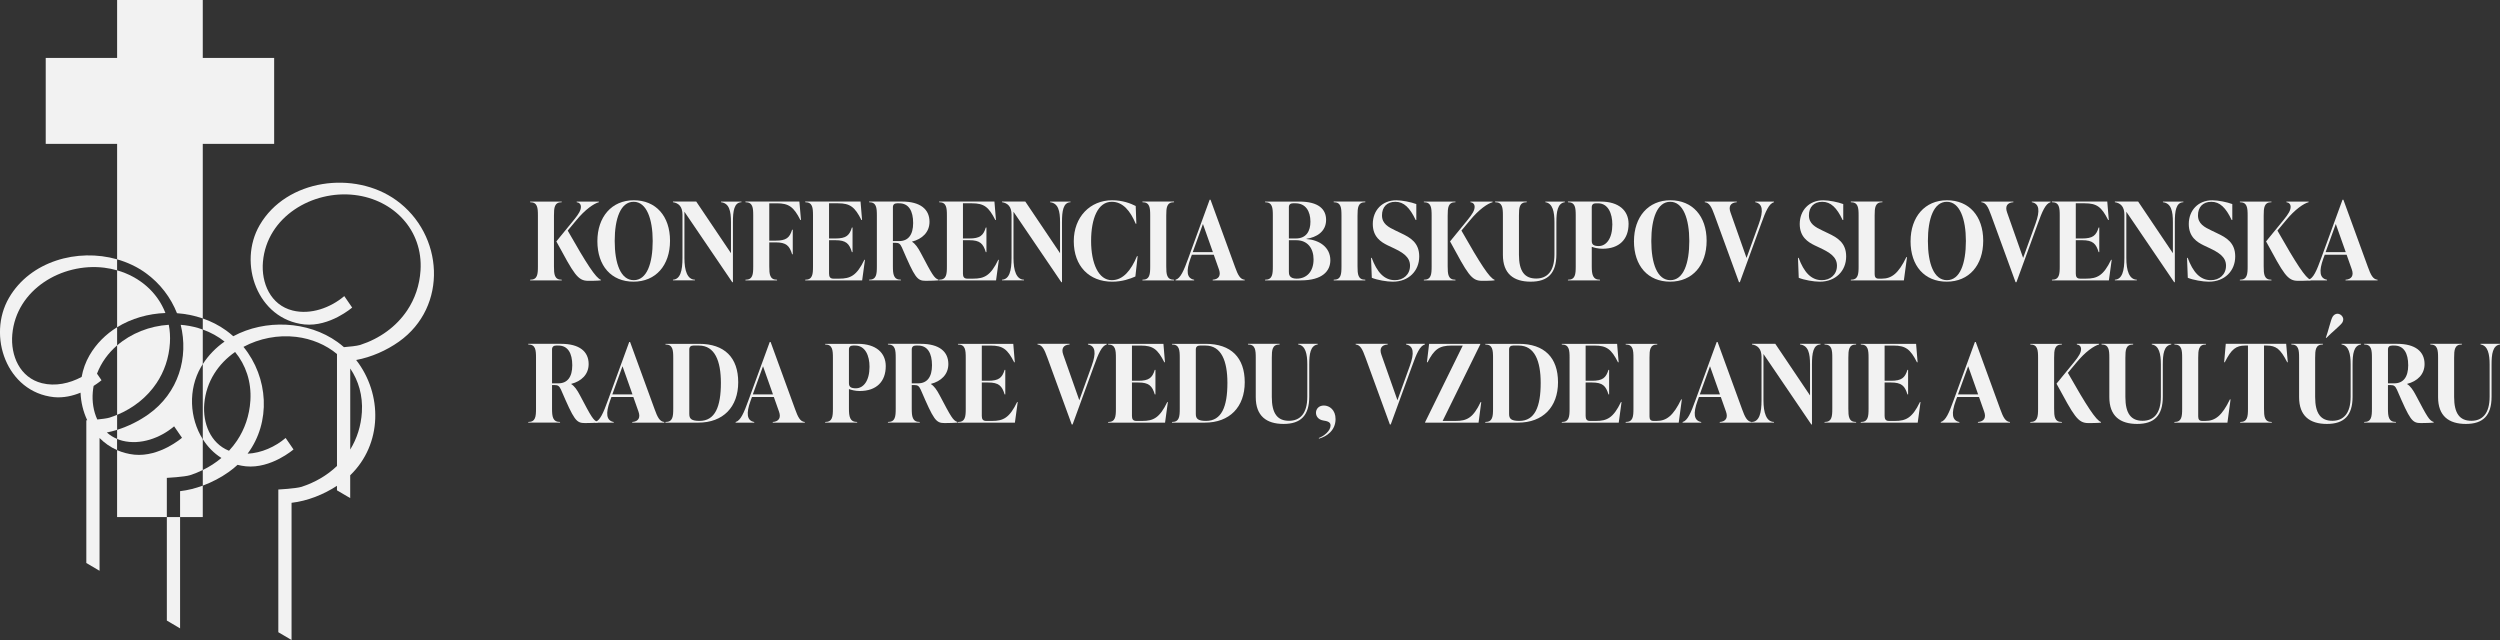
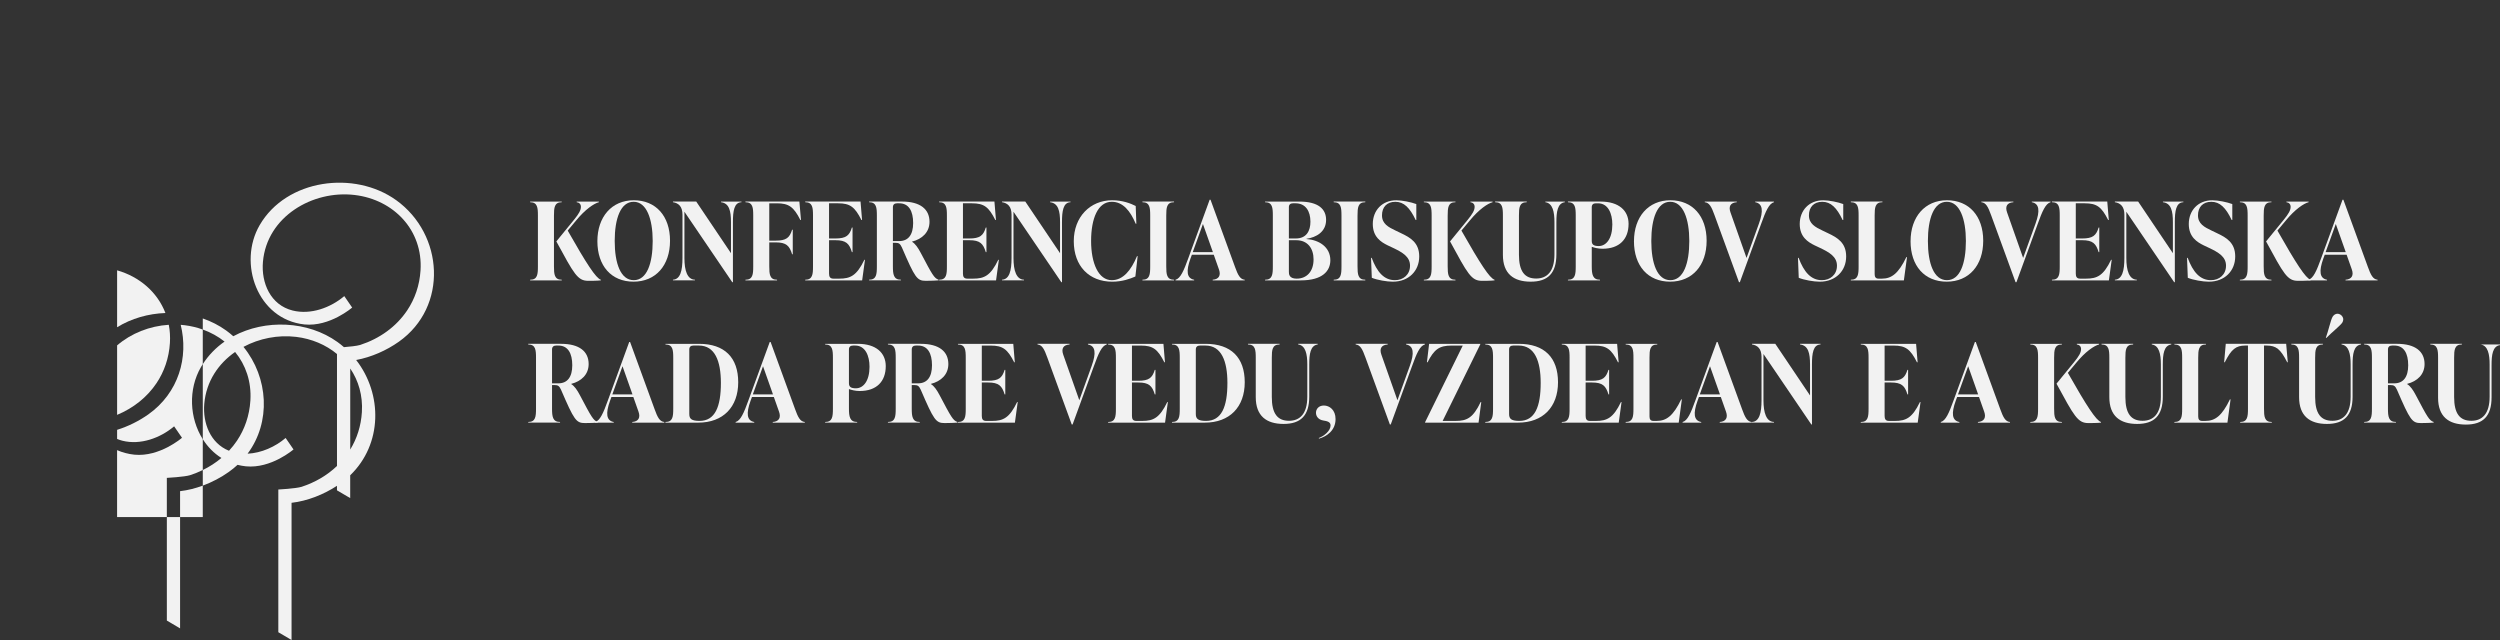
<svg xmlns="http://www.w3.org/2000/svg" id="Layer_2" data-name="Layer 2" viewBox="0 0 1313.31 336.22">
  <rect x="0" y="0" width="1313.31" height="336.22" fill="#333333" stroke="none" />
  <defs>
    <style>
      .cls-1 {
        fill: #f2f2f2;
      }
    </style>
  </defs>
  <g id="Layer_1-2" data-name="Layer 1">
    <g>
      <g>
        <g>
          <path class="cls-1" d="M313.99,221.68v.34c-1.14,.11-4.66,.23-6.65,.23-4.66,0-5.69-1.42-12.62-17.52-.91-1.93-1.54-2.45-3.36-2.45h-1.36v12.34c0,4.21,.34,7.05,4.21,7.05v.34h-16.72v-.34c3.87,0,4.09-2.84,4.09-7.05v-26.61c0-4.21-.23-7.05-4.09-7.05v-.34h17.29c9.61,0,14.45,4.04,14.45,10.63,0,5.46-3.81,9.04-9.16,10.41v.11c1.65,.97,3.13,3.07,4.61,5.91,5.97,11.32,7,13.25,9.33,13.99Zm-24-20.3h3.3c4.72,0,7.34-3.24,7.34-9.5s-2.27-10.35-7.28-10.35h-1.19c-1.36,0-2.16,.68-2.16,2.05v17.8Z" />
          <path class="cls-1" d="M343.79,214.74c1.65,4.61,2.79,6.71,5.17,6.94v.34h-16.83v-.34c3.36-.23,4.38-2.39,3.3-5.4l-2.73-7.73h-11.49l-.74,1.99c-2.39,6.65-1.99,10.41,1.93,11.15v.34h-9.78v-.34c2.56-.68,4.32-4.66,6.77-11.49l11.15-30.54h.46l12.8,35.09Zm-22.12-7.56h10.58l-5.23-14.79-5.35,14.79Z" />
          <path class="cls-1" d="M349.58,222.02v-.34c3.87,0,4.09-2.84,4.09-7.05v-26.61c0-4.21-.23-7.05-4.09-7.05v-.34h17.69c13.36,0,20.53,7.22,20.53,20.19s-7.9,21.21-20.98,21.21h-17.23Zm29.12-20.87c0-11.54-3.18-19.62-11.54-19.62h-2.9c-1.36,0-2.16,.68-2.16,2.05v33.89c0,2.5,1.08,3.64,5.4,3.64,8.13,0,11.2-7.39,11.2-19.96Z" />
          <path class="cls-1" d="M417.6,214.74c1.65,4.61,2.79,6.71,5.18,6.94v.34h-16.83v-.34c3.36-.23,4.38-2.39,3.3-5.4l-2.73-7.73h-11.49l-.74,1.99c-2.39,6.65-1.99,10.41,1.93,11.15v.34h-9.78v-.34c2.56-.68,4.32-4.66,6.77-11.49l11.15-30.54h.46l12.79,35.09Zm-22.12-7.56h10.58l-5.23-14.79-5.35,14.79Z" />
          <path class="cls-1" d="M450.64,180.62c9.61,0,14.67,4.78,14.67,11.71,0,8.08-4.83,13.08-13.71,13.08-2.33,0-4.38-.57-5.63-1.02v10.24c0,4.21,.46,7.05,4.32,7.05v.34h-16.83v-.34c3.87,0,4.09-2.84,4.09-7.05v-26.61c0-4.21-.23-7.05-4.09-7.05v-.34h17.17Zm6.14,12.06c0-5.8-2.22-11.15-7.51-11.15h-1.14c-1.36,0-2.16,.68-2.16,2.05v17.74c0,1.88,1.02,2.67,3.64,2.67,3.98,0,7.17-3.92,7.17-11.32Z" />
          <path class="cls-1" d="M502.96,221.68v.34c-1.14,.11-4.66,.23-6.65,.23-4.66,0-5.69-1.42-12.62-17.52-.91-1.93-1.54-2.45-3.36-2.45h-1.37v12.34c0,4.21,.34,7.05,4.21,7.05v.34h-16.72v-.34c3.87,0,4.09-2.84,4.09-7.05v-26.61c0-4.21-.23-7.05-4.09-7.05v-.34h17.29c9.61,0,14.45,4.04,14.45,10.63,0,5.46-3.81,9.04-9.16,10.41v.11c1.65,.97,3.13,3.07,4.61,5.91,5.97,11.32,7,13.25,9.33,13.99Zm-24-20.3h3.3c4.72,0,7.34-3.24,7.34-9.5s-2.27-10.35-7.28-10.35h-1.19c-1.36,0-2.16,.68-2.16,2.05v17.8Z" />
          <path class="cls-1" d="M534.63,211.22l-1.48,10.81h-29.91v-.34c3.87,0,4.09-2.84,4.09-7.05v-26.61c0-4.21-.23-7.05-4.09-7.05v-.34h29.06l.8,9.67h-.34c-3.47-6.88-5.97-8.76-12.28-8.76h-4.72v18.48h3.36c5.57,0,7.34-1.54,8.64-5.74h.34v12.91h-.34c-1.37-4.49-3.07-6.26-8.64-6.26h-3.36v17.52c0,1.65,.51,2.67,2.28,2.67h3.13c5.8,0,9.1-1.54,13.14-9.9h.34Z" />
          <path class="cls-1" d="M571.54,180.62h9.84v.34c-2.62,.74-4.32,4.66-6.77,11.49l-11.15,30.54h-.45l-12.8-35.09c-1.65-4.61-2.79-6.71-5.18-6.94v-.34h16.83v.34c-3.36,.23-4.44,2.22-3.3,5.4l8.42,23.89,6.54-18.14c2.39-6.65,1.99-10.41-1.99-11.15v-.34Z" />
          <path class="cls-1" d="M613.51,211.22l-1.48,10.81h-29.91v-.34c3.87,0,4.09-2.84,4.09-7.05v-26.61c0-4.21-.23-7.05-4.09-7.05v-.34h29.06l.8,9.67h-.34c-3.47-6.88-5.97-8.76-12.28-8.76h-4.72v18.48h3.36c5.57,0,7.34-1.54,8.64-5.74h.34v12.91h-.34c-1.37-4.49-3.07-6.26-8.64-6.26h-3.36v17.52c0,1.65,.51,2.67,2.28,2.67h3.13c5.8,0,9.1-1.54,13.14-9.9h.34Z" />
          <path class="cls-1" d="M615.67,222.02v-.34c3.87,0,4.09-2.84,4.09-7.05v-26.61c0-4.21-.23-7.05-4.09-7.05v-.34h17.69c13.36,0,20.53,7.22,20.53,20.19s-7.9,21.21-20.98,21.21h-17.23Zm29.12-20.87c0-11.54-3.18-19.62-11.54-19.62h-2.9c-1.36,0-2.16,.68-2.16,2.05v33.89c0,2.5,1.08,3.64,5.4,3.64,8.13,0,11.2-7.39,11.2-19.96Z" />
          <path class="cls-1" d="M659.68,208.6v-20.59c0-4.21-.23-7.05-4.09-7.05v-.34h16.61v.34c-3.87,0-4.09,2.84-4.09,7.05v20.53c0,8.76,3.01,12.51,9.04,12.51,5.63,0,9.61-3.58,9.61-12.68v-16.95c0-5.35-.91-9.95-4.78-10.46v-.34h10.24v.34c-3.87,.51-4.44,5.12-4.44,10.46v16.95c0,9.95-4.49,14.33-13.48,14.33s-14.62-4.15-14.62-14.1Z" />
          <path class="cls-1" d="M692.78,230.1c2.73-1.02,6.2-3.75,6.2-6.6,0-1.99-1.99-2.28-3.92-2.62-2.62-.46-3.75-2.33-3.75-4.04,0-1.99,1.48-3.81,4.15-3.81,2.96,0,6.14,2.33,6.14,7.11,0,6.14-4.83,9.21-8.7,10.29l-.11-.34Z" />
          <path class="cls-1" d="M738.67,180.62h9.84v.34c-2.62,.74-4.32,4.66-6.77,11.49l-11.15,30.54h-.45l-12.8-35.09c-1.65-4.61-2.79-6.71-5.18-6.94v-.34h16.83v.34c-3.36,.23-4.44,2.22-3.3,5.4l8.42,23.89,6.54-18.14c2.39-6.65,1.99-10.41-1.99-11.15v-.34Z" />
          <path class="cls-1" d="M778.14,211.22l-1.42,10.81h-28.09v-.23l19.79-40.26h-5.8c-6.54,0-9.16,1.88-12.68,8.76h-.34l1.14-9.67h26.9v.23l-19.79,40.26h6.88c5.8,0,9.1-1.54,13.08-9.9h.34Z" />
          <path class="cls-1" d="M780.24,222.02v-.34c3.87,0,4.09-2.84,4.09-7.05v-26.61c0-4.21-.23-7.05-4.09-7.05v-.34h17.69c13.36,0,20.53,7.22,20.53,20.19s-7.9,21.21-20.98,21.21h-17.23Zm29.12-20.87c0-11.54-3.18-19.62-11.54-19.62h-2.9c-1.36,0-2.16,.68-2.16,2.05v33.89c0,2.5,1.08,3.64,5.4,3.64,8.13,0,11.2-7.39,11.2-19.96Z" />
          <path class="cls-1" d="M851.84,211.22l-1.48,10.81h-29.91v-.34c3.87,0,4.09-2.84,4.09-7.05v-26.61c0-4.21-.23-7.05-4.09-7.05v-.34h29.06l.8,9.67h-.34c-3.47-6.88-5.97-8.76-12.28-8.76h-4.72v18.48h3.36c5.57,0,7.34-1.54,8.64-5.74h.34v12.91h-.34c-1.37-4.49-3.07-6.26-8.64-6.26h-3.36v17.52c0,1.65,.51,2.67,2.28,2.67h3.13c5.8,0,9.1-1.54,13.14-9.9h.34Z" />
          <path class="cls-1" d="M854,222.02v-.34c3.87,0,4.09-2.84,4.09-7.05v-26.61c0-4.21-.23-7.05-4.09-7.05v-.34h16.61v.34c-3.87,0-4.09,2.84-4.09,7.05v30.71c0,1.48,.51,2.39,2.05,2.39h1.76c5.12,0,8.7-2.73,12.85-11.32h.34l-1.65,12.23h-27.87Z" />
          <path class="cls-1" d="M915.07,214.74c1.65,4.61,2.79,6.71,5.18,6.94v.34h-16.83v-.34c3.36-.23,4.38-2.39,3.3-5.4l-2.73-7.73h-11.49l-.74,1.99c-2.39,6.65-1.99,10.41,1.93,11.15v.34h-9.78v-.34c2.56-.68,4.32-4.66,6.77-11.49l11.15-30.54h.46l12.79,35.09Zm-22.12-7.56h10.58l-5.23-14.79-5.35,14.79Z" />
          <path class="cls-1" d="M945.61,180.62h10.75v.34c-3.87,.11-4.49,4.66-4.49,10.46v31.56h-.34l-25.14-37.02v24.28c0,6.71,1.54,11.32,5.52,11.43v.34h-11.54v-.34c3.87-.23,5-4.72,5-11.43v-22.75c0-4.32-2.1-6.08-5-6.54v-.34h12.23l18.25,27.13v-16.32c0-5.8-.91-9.95-5.23-10.46v-.34Z" />
-           <path class="cls-1" d="M958.46,222.02v-.34c3.87,0,4.09-2.84,4.09-7.05v-26.61c0-4.21-.23-7.05-4.09-7.05v-.34h16.61v.34c-3.87,0-4.09,2.84-4.09,7.05v26.61c0,4.21,.23,7.05,4.09,7.05v.34h-16.61Z" />
          <path class="cls-1" d="M1008.9,211.22l-1.48,10.81h-29.91v-.34c3.87,0,4.09-2.84,4.09-7.05v-26.61c0-4.21-.23-7.05-4.09-7.05v-.34h29.06l.8,9.67h-.34c-3.47-6.88-5.97-8.76-12.28-8.76h-4.72v18.48h3.36c5.57,0,7.34-1.54,8.64-5.74h.34v12.91h-.34c-1.37-4.49-3.07-6.26-8.64-6.26h-3.36v17.52c0,1.65,.51,2.67,2.28,2.67h3.13c5.8,0,9.1-1.54,13.14-9.9h.34Z" />
          <path class="cls-1" d="M1050.7,214.74c1.65,4.61,2.79,6.71,5.18,6.94v.34h-16.83v-.34c3.36-.23,4.38-2.39,3.3-5.4l-2.73-7.73h-11.49l-.74,1.99c-2.39,6.65-1.99,10.41,1.93,11.15v.34h-9.78v-.34c2.56-.68,4.32-4.66,6.77-11.49l11.15-30.54h.46l12.79,35.09Zm-22.12-7.56h10.58l-5.23-14.79-5.35,14.79Z" />
          <path class="cls-1" d="M1079.08,214.63c0,4.21,.23,7.05,4.09,7.05v.34h-16.61v-.34c3.87,0,4.09-2.84,4.09-7.05v-26.61c0-4.21-.23-7.05-4.09-7.05v-.34h16.61v.34c-3.87,0-4.09,2.84-4.09,7.05v26.61Zm7.22-18.77c9.9,17.46,14.84,25.02,17.4,25.82v.34c-1.99,.23-5.35,.23-6.65,.23-5.57,0-7.45-3.64-16.72-20.7l9.38-11.49c2.39-2.96,3.53-4.83,3.53-6.71,0-1.42-.97-2.27-2.22-2.39v-.34h11.66v.34c-2.5,.63-7.17,3.7-12.11,9.78l-4.27,5.12Z" />
          <path class="cls-1" d="M1108.08,208.6v-20.59c0-4.21-.23-7.05-4.09-7.05v-.34h16.61v.34c-3.87,0-4.09,2.84-4.09,7.05v20.53c0,8.76,3.01,12.51,9.04,12.51,5.63,0,9.61-3.58,9.61-12.68v-16.95c0-5.35-.91-9.95-4.78-10.46v-.34h10.24v.34c-3.87,.51-4.44,5.12-4.44,10.46v16.95c0,9.95-4.49,14.33-13.48,14.33s-14.62-4.15-14.62-14.1Z" />
          <path class="cls-1" d="M1142.25,222.02v-.34c3.87,0,4.09-2.84,4.09-7.05v-26.61c0-4.21-.23-7.05-4.09-7.05v-.34h16.61v.34c-3.87,0-4.09,2.84-4.09,7.05v30.71c0,1.48,.51,2.39,2.05,2.39h1.76c5.12,0,8.7-2.73,12.85-11.32h.34l-1.65,12.23h-27.87Z" />
          <path class="cls-1" d="M1201.85,190.29h-.34c-3.47-6.88-5.8-8.76-10.81-8.76h-1.36v33.1c0,4.21,.23,7.05,4.09,7.05v.34h-16.61v-.34c3.87,0,4.09-2.84,4.09-7.05v-33.1h-1.37c-4.95,0-7.34,1.88-10.8,8.76h-.34l.85-9.67h31.73l.85,9.67Z" />
          <path class="cls-1" d="M1207.77,208.6v-20.59c0-4.21-.23-7.05-4.09-7.05v-.34h16.61v.34c-3.87,0-4.09,2.84-4.09,7.05v20.53c0,8.76,3.01,12.51,9.04,12.51,5.63,0,9.61-3.58,9.61-12.68v-16.95c0-5.35-.91-9.95-4.78-10.46v-.34h10.24v.34c-3.87,.51-4.44,5.12-4.44,10.46v16.95c0,9.95-4.49,14.33-13.48,14.33s-14.62-4.15-14.62-14.1Zm14.05-31.16c1.31-3.53,2.62-9.61,3.58-11.09,.63-.97,1.54-1.54,2.5-1.54,1.65,0,3.07,1.48,3.07,2.96,0,.57-.17,1.19-.51,1.71-.97,1.48-5.74,5.35-8.42,8.08l-.23-.11Z" />
          <path class="cls-1" d="M1278.45,221.68v.34c-1.14,.11-4.66,.23-6.65,.23-4.66,0-5.69-1.42-12.62-17.52-.91-1.93-1.54-2.45-3.36-2.45h-1.37v12.34c0,4.21,.34,7.05,4.21,7.05v.34h-16.72v-.34c3.87,0,4.09-2.84,4.09-7.05v-26.61c0-4.21-.23-7.05-4.09-7.05v-.34h17.29c9.61,0,14.45,4.04,14.45,10.63,0,5.46-3.81,9.04-9.16,10.41v.11c1.65,.97,3.13,3.07,4.61,5.91,5.97,11.32,7,13.25,9.33,13.99Zm-24-20.3h3.3c4.72,0,7.34-3.24,7.34-9.5s-2.27-10.35-7.28-10.35h-1.19c-1.36,0-2.16,.68-2.16,2.05v17.8Z" />
-           <path class="cls-1" d="M1280.78,208.6v-20.59c0-4.21-.23-7.05-4.09-7.05v-.34h16.61v.34c-3.87,0-4.09,2.84-4.09,7.05v20.53c0,8.76,3.01,12.51,9.04,12.51,5.63,0,9.61-3.58,9.61-12.68v-16.95c0-5.35-.91-9.95-4.78-10.46v-.34h10.24v.34c-3.87,.51-4.44,5.12-4.44,10.46v16.95c0,9.95-4.49,14.33-13.48,14.33s-14.62-4.15-14.62-14.1Z" />
+           <path class="cls-1" d="M1280.78,208.6v-20.59c0-4.21-.23-7.05-4.09-7.05v-.34h16.61v.34c-3.87,0-4.09,2.84-4.09,7.05v20.53c0,8.76,3.01,12.51,9.04,12.51,5.63,0,9.61-3.58,9.61-12.68v-16.95c0-5.35-.91-9.95-4.78-10.46h10.24v.34c-3.87,.51-4.44,5.12-4.44,10.46v16.95c0,9.95-4.49,14.33-13.48,14.33s-14.62-4.15-14.62-14.1Z" />
        </g>
        <g>
          <path class="cls-1" d="M291.01,139.9c0,4.21,.23,7.05,4.09,7.05v.34h-16.61v-.34c3.87,0,4.09-2.84,4.09-7.05v-26.62c0-4.21-.23-7.05-4.09-7.05v-.34h16.61v.34c-3.87,0-4.09,2.84-4.09,7.05v26.62Zm7.22-18.77c9.9,17.46,14.84,25.02,17.4,25.82v.34c-1.99,.23-5.35,.23-6.65,.23-5.57,0-7.45-3.64-16.72-20.7l9.38-11.49c2.39-2.96,3.53-4.83,3.53-6.71,0-1.42-.97-2.27-2.22-2.39v-.34h11.66v.34c-2.5,.63-7.17,3.7-12.11,9.78l-4.26,5.12Z" />
          <path class="cls-1" d="M313.82,126.7c0-12.74,7.51-21.5,19.11-21.5s19.05,8.3,19.05,21.27-7.51,21.5-19.17,21.5-18.99-8.3-18.99-21.27Zm29.06-.11c0-11.49-3.19-20.59-10.01-20.59s-9.95,8.76-9.95,20.59,3.13,20.59,10.01,20.59,9.95-8.76,9.95-20.59Z" />
          <path class="cls-1" d="M378.76,105.89h10.75v.34c-3.87,.11-4.49,4.66-4.49,10.46v31.56h-.34l-25.14-37.02v24.28c0,6.71,1.54,11.32,5.52,11.43v.34h-11.54v-.34c3.87-.23,5-4.72,5-11.43v-22.75c0-4.32-2.1-6.09-5-6.54v-.34h12.23l18.25,27.13v-16.32c0-5.8-.91-9.95-5.23-10.46v-.34Z" />
          <path class="cls-1" d="M419.93,105.89l.85,9.67h-.34c-3.47-6.88-6.08-8.76-12.34-8.76h-3.98v19.62h3.36c5.57,0,7.34-1.54,8.64-5.74h.34v12.91h-.34c-1.37-4.49-3.07-6.26-8.64-6.26h-3.36v12.57c0,4.21,.23,7.05,4.09,7.05v.34h-16.61v-.34c3.87,0,4.09-2.84,4.09-7.05v-26.62c0-4.21-.23-7.05-4.09-7.05v-.34h28.32Z" />
          <path class="cls-1" d="M454.39,136.48l-1.48,10.81h-29.91v-.34c3.87,0,4.09-2.84,4.09-7.05v-26.62c0-4.21-.23-7.05-4.09-7.05v-.34h29.06l.8,9.67h-.34c-3.47-6.88-5.97-8.76-12.28-8.76h-4.72v18.48h3.36c5.57,0,7.34-1.54,8.64-5.74h.34v12.91h-.34c-1.37-4.49-3.07-6.26-8.64-6.26h-3.36v17.52c0,1.65,.51,2.67,2.28,2.67h3.13c5.8,0,9.1-1.54,13.14-9.9h.34Z" />
          <path class="cls-1" d="M493.06,146.95v.34c-1.14,.11-4.66,.23-6.65,.23-4.66,0-5.69-1.42-12.62-17.52-.91-1.93-1.54-2.45-3.36-2.45h-1.37v12.34c0,4.21,.34,7.05,4.21,7.05v.34h-16.72v-.34c3.87,0,4.09-2.84,4.09-7.05v-26.62c0-4.21-.23-7.05-4.09-7.05v-.34h17.29c9.61,0,14.45,4.04,14.45,10.63,0,5.46-3.81,9.04-9.16,10.41v.11c1.65,.97,3.13,3.07,4.61,5.91,5.97,11.32,7,13.25,9.33,13.99Zm-24-20.3h3.3c4.72,0,7.34-3.24,7.34-9.5s-2.27-10.35-7.28-10.35h-1.19c-1.36,0-2.16,.68-2.16,2.05v17.8Z" />
          <path class="cls-1" d="M524.73,136.48l-1.48,10.81h-29.91v-.34c3.87,0,4.09-2.84,4.09-7.05v-26.62c0-4.21-.23-7.05-4.09-7.05v-.34h29.06l.8,9.67h-.34c-3.47-6.88-5.97-8.76-12.28-8.76h-4.72v18.48h3.36c5.57,0,7.34-1.54,8.64-5.74h.34v12.91h-.34c-1.37-4.49-3.07-6.26-8.64-6.26h-3.36v17.52c0,1.65,.51,2.67,2.28,2.67h3.13c5.8,0,9.1-1.54,13.14-9.9h.34Z" />
          <path class="cls-1" d="M551.63,105.89h10.75v.34c-3.87,.11-4.49,4.66-4.49,10.46v31.56h-.34l-25.14-37.02v24.28c0,6.71,1.54,11.32,5.52,11.43v.34h-11.54v-.34c3.87-.23,5-4.72,5-11.43v-22.75c0-4.32-2.1-6.09-5-6.54v-.34h12.23l18.25,27.13v-16.32c0-5.8-.91-9.95-5.23-10.46v-.34Z" />
          <path class="cls-1" d="M564.08,126.7c0-12.74,8.59-21.5,20.19-21.5,5.4,0,9.67,1.65,12.34,3.01l.34,9.33h-.34c-2.79-6.65-6.65-11.54-12.57-11.54-7.28,0-10.86,8.76-10.86,20.59s3.92,20.59,10.86,20.59c5.92,0,10.12-5.12,13.25-12.62h.34l-1.19,10.69c-2.67,1.19-6.88,2.73-12.17,2.73-12.11,0-20.19-8.19-20.19-21.27Z" />
          <path class="cls-1" d="M600.14,147.29v-.34c3.87,0,4.09-2.84,4.09-7.05v-26.62c0-4.21-.23-7.05-4.09-7.05v-.34h16.61v.34c-3.87,0-4.09,2.84-4.09,7.05v26.62c0,4.21,.23,7.05,4.09,7.05v.34h-16.61Z" />
          <path class="cls-1" d="M648.7,140.01c1.65,4.61,2.79,6.71,5.18,6.94v.34h-16.83v-.34c3.36-.23,4.38-2.39,3.3-5.4l-2.73-7.73h-11.49l-.74,1.99c-2.39,6.65-1.99,10.41,1.93,11.15v.34h-9.78v-.34c2.56-.68,4.32-4.66,6.77-11.49l11.15-30.54h.46l12.79,35.09Zm-22.12-7.56h10.58l-5.23-14.79-5.35,14.79Z" />
          <path class="cls-1" d="M686.29,125.56c6.65,.46,12.57,4.21,12.57,11.15,0,5.57-4.04,10.58-15.53,10.58h-18.77v-.34c3.87,0,4.09-2.84,4.09-7.05v-26.62c0-4.21-.23-7.05-4.09-7.05v-.34h17.97c10.18,0,14.1,4.04,14.1,9.61,0,6.26-5.12,9.21-10.35,9.95v.11Zm-7.05-18.77c-1.36,0-2.16,.68-2.16,2.05v16.43h3.7c5.52,0,7.62-3.98,7.62-8.81,0-5.52-2.5-9.67-7.85-9.67h-1.31Zm10.81,29.52c0-5.86-3.13-10.12-9.1-10.12h-3.87v16.55c0,1.19,.06,3.64,4.09,3.64,5.29,0,8.87-3.75,8.87-10.07Z" />
          <path class="cls-1" d="M700.62,147.29v-.34c3.87,0,4.09-2.84,4.09-7.05v-26.62c0-4.21-.23-7.05-4.09-7.05v-.34h16.61v.34c-3.87,0-4.09,2.84-4.09,7.05v26.62c0,4.21,.23,7.05,4.09,7.05v.34h-16.61Z" />
          <path class="cls-1" d="M720.64,145.92l-.4-10.46h.34c2.79,7.45,6.48,11.72,12.23,11.72,4.32,0,7.91-2.84,7.91-7.62s-4.15-7.05-8.76-9.27l-3.01-1.42c-3.47-1.71-7.79-4.38-7.79-11.2,0-7.17,4.95-12.46,12.34-12.46,3.13,0,7.79,.97,10.52,1.99v8.36h-.34c-3.07-6.48-6.2-9.55-10.69-9.55s-7,2.84-7,7.11c0,4.49,3.41,6.2,7.05,7.96l2.96,1.42c4.95,2.33,9.55,5,9.55,12.23,0,7.62-5.57,13.25-13.88,13.25-3.24,0-8.3-.91-11.03-2.05Z" />
          <path class="cls-1" d="M760.5,139.9c0,4.21,.23,7.05,4.09,7.05v.34h-16.61v-.34c3.87,0,4.09-2.84,4.09-7.05v-26.62c0-4.21-.23-7.05-4.09-7.05v-.34h16.61v.34c-3.87,0-4.09,2.84-4.09,7.05v26.62Zm7.22-18.77c9.9,17.46,14.84,25.02,17.4,25.82v.34c-1.99,.23-5.35,.23-6.65,.23-5.57,0-7.45-3.64-16.72-20.7l9.38-11.49c2.39-2.96,3.53-4.83,3.53-6.71,0-1.42-.97-2.27-2.22-2.39v-.34h11.66v.34c-2.5,.63-7.17,3.7-12.11,9.78l-4.27,5.12Z" />
          <path class="cls-1" d="M789.51,133.87v-20.59c0-4.21-.23-7.05-4.09-7.05v-.34h16.61v.34c-3.87,0-4.09,2.84-4.09,7.05v20.53c0,8.76,3.01,12.51,9.04,12.51,5.63,0,9.61-3.58,9.61-12.68v-16.95c0-5.35-.91-9.95-4.78-10.46v-.34h10.24v.34c-3.87,.51-4.44,5.12-4.44,10.46v16.95c0,9.95-4.49,14.33-13.48,14.33s-14.62-4.15-14.62-14.1Z" />
          <path class="cls-1" d="M840.86,105.89c9.61,0,14.67,4.78,14.67,11.71,0,8.08-4.83,13.08-13.71,13.08-2.33,0-4.38-.57-5.63-1.02v10.24c0,4.21,.46,7.05,4.32,7.05v.34h-16.83v-.34c3.87,0,4.09-2.84,4.09-7.05v-26.62c0-4.21-.23-7.05-4.09-7.05v-.34h17.17Zm6.14,12.06c0-5.8-2.22-11.15-7.51-11.15h-1.14c-1.36,0-2.16,.68-2.16,2.05v17.74c0,1.88,1.02,2.67,3.64,2.67,3.98,0,7.17-3.92,7.17-11.32Z" />
          <path class="cls-1" d="M858.37,126.7c0-12.74,7.51-21.5,19.11-21.5s19.05,8.3,19.05,21.27-7.51,21.5-19.17,21.5-19-8.3-19-21.27Zm29.06-.11c0-11.49-3.18-20.59-10.01-20.59s-9.95,8.76-9.95,20.59,3.13,20.59,10.01,20.59,9.95-8.76,9.95-20.59Z" />
          <path class="cls-1" d="M922.06,105.89h9.84v.34c-2.62,.74-4.32,4.66-6.77,11.49l-11.15,30.54h-.45l-12.8-35.09c-1.65-4.61-2.79-6.71-5.18-6.94v-.34h16.83v.34c-3.36,.23-4.44,2.22-3.3,5.4l8.42,23.88,6.54-18.14c2.39-6.65,1.99-10.41-1.99-11.15v-.34Z" />
          <path class="cls-1" d="M944.92,145.92l-.4-10.46h.34c2.79,7.45,6.48,11.72,12.23,11.72,4.32,0,7.91-2.84,7.91-7.62s-4.15-7.05-8.76-9.27l-3.01-1.42c-3.47-1.71-7.79-4.38-7.79-11.2,0-7.17,4.95-12.46,12.34-12.46,3.13,0,7.79,.97,10.52,1.99v8.36h-.34c-3.07-6.48-6.2-9.55-10.69-9.55s-7,2.84-7,7.11c0,4.49,3.41,6.2,7.05,7.96l2.96,1.42c4.95,2.33,9.55,5,9.55,12.23,0,7.62-5.57,13.25-13.88,13.25-3.24,0-8.3-.91-11.03-2.05Z" />
          <path class="cls-1" d="M972.28,147.29v-.34c3.87,0,4.09-2.84,4.09-7.05v-26.62c0-4.21-.23-7.05-4.09-7.05v-.34h16.61v.34c-3.87,0-4.09,2.84-4.09,7.05v30.71c0,1.48,.51,2.39,2.05,2.39h1.76c5.12,0,8.7-2.73,12.85-11.32h.34l-1.65,12.23h-27.87Z" />
          <path class="cls-1" d="M1003.67,126.7c0-12.74,7.51-21.5,19.11-21.5s19.05,8.3,19.05,21.27-7.51,21.5-19.17,21.5-19-8.3-19-21.27Zm29.06-.11c0-11.49-3.18-20.59-10.01-20.59s-9.95,8.76-9.95,20.59,3.13,20.59,10.01,20.59,9.95-8.76,9.95-20.59Z" />
          <path class="cls-1" d="M1067.36,105.89h9.84v.34c-2.62,.74-4.32,4.66-6.77,11.49l-11.15,30.54h-.45l-12.8-35.09c-1.65-4.61-2.79-6.71-5.18-6.94v-.34h16.83v.34c-3.36,.23-4.44,2.22-3.3,5.4l8.42,23.88,6.54-18.14c2.39-6.65,1.99-10.41-1.99-11.15v-.34Z" />
          <path class="cls-1" d="M1109.33,136.48l-1.48,10.81h-29.91v-.34c3.87,0,4.09-2.84,4.09-7.05v-26.62c0-4.21-.23-7.05-4.09-7.05v-.34h29.06l.8,9.67h-.34c-3.47-6.88-5.97-8.76-12.28-8.76h-4.72v18.48h3.36c5.57,0,7.34-1.54,8.64-5.74h.34v12.91h-.34c-1.37-4.49-3.07-6.26-8.64-6.26h-3.36v17.52c0,1.65,.51,2.67,2.28,2.67h3.13c5.8,0,9.1-1.54,13.14-9.9h.34Z" />
          <path class="cls-1" d="M1136.23,105.89h10.75v.34c-3.87,.11-4.49,4.66-4.49,10.46v31.56h-.34l-25.14-37.02v24.28c0,6.71,1.54,11.32,5.52,11.43v.34h-11.54v-.34c3.87-.23,5-4.72,5-11.43v-22.75c0-4.32-2.1-6.09-5-6.54v-.34h12.23l18.25,27.13v-16.32c0-5.8-.91-9.95-5.23-10.46v-.34Z" />
          <path class="cls-1" d="M1149.3,145.92l-.4-10.46h.34c2.79,7.45,6.48,11.72,12.23,11.72,4.32,0,7.91-2.84,7.91-7.62s-4.15-7.05-8.76-9.27l-3.01-1.42c-3.47-1.71-7.79-4.38-7.79-11.2,0-7.17,4.95-12.46,12.34-12.46,3.13,0,7.79,.97,10.52,1.99v8.36h-.34c-3.07-6.48-6.2-9.55-10.69-9.55s-7,2.84-7,7.11c0,4.49,3.41,6.2,7.05,7.96l2.96,1.42c4.95,2.33,9.55,5,9.55,12.23,0,7.62-5.57,13.25-13.88,13.25-3.24,0-8.3-.91-11.03-2.05Z" />
          <path class="cls-1" d="M1189.17,139.9c0,4.21,.23,7.05,4.09,7.05v.34h-16.61v-.34c3.87,0,4.09-2.84,4.09-7.05v-26.62c0-4.21-.23-7.05-4.09-7.05v-.34h16.61v.34c-3.87,0-4.09,2.84-4.09,7.05v26.62Zm7.22-18.77c9.9,17.46,14.84,25.02,17.4,25.82v.34c-1.99,.23-5.35,.23-6.65,.23-5.57,0-7.45-3.64-16.72-20.7l9.38-11.49c2.39-2.96,3.53-4.83,3.53-6.71,0-1.42-.97-2.27-2.22-2.39v-.34h11.66v.34c-2.5,.63-7.17,3.7-12.11,9.78l-4.27,5.12Z" />
          <path class="cls-1" d="M1243.82,140.01c1.65,4.61,2.79,6.71,5.18,6.94v.34h-16.83v-.34c3.36-.23,4.38-2.39,3.3-5.4l-2.73-7.73h-11.49l-.74,1.99c-2.39,6.65-1.99,10.41,1.93,11.15v.34h-9.78v-.34c2.56-.68,4.32-4.66,6.77-11.49l11.15-30.54h.46l12.79,35.09Zm-22.12-7.56h10.58l-5.23-14.79-5.35,14.79Z" />
        </g>
      </g>
      <g>
        <path class="cls-1" d="M82.22,201.28c4.04-6.04,6.55-13.17,7.04-21.11,.2-3.32,0-6.52-.59-9.55-10,.62-19.76,4.45-27.15,10.83v36.49c8.58-3.57,15.77-9.3,20.7-16.65Z" />
        <path class="cls-1" d="M61.52,142.01v29.9c7.52-4.65,16.4-7.15,25.38-7.48-4.21-10.93-13.57-19.05-25.38-22.42Z" />
        <path class="cls-1" d="M99.82,249.63c2.32-.75,4.56-1.66,6.7-2.7v-16.21c-6.95-10.97-7.78-26.13-.93-37.93,.3-.51,.61-1,.93-1.49v-18.19c-3.01-1.08-6.19-1.86-9.52-2.27-.69-.08-1.38-.15-2.07-.2,4.2,16.95-1.02,35.72-17.04,47.07-4.83,3.42-10.5,6.25-16.37,8.09v4.79c.89,.37,1.82,.69,2.8,.94,9.46,2.38,19.91-1.43,27.15-7.57l4.14,6.02s-11.72,10.19-25.04,8.87c-3.28-.35-6.3-1.17-9.06-2.38v35.17h26.13v-20.6s9.14-.49,12.18-1.41Z" />
        <path class="cls-1" d="M94.6,271.64h11.92v-16.53c-3.9,1.44-7.93,2.46-11.92,2.91v13.61Z" />
-         <path class="cls-1" d="M92.98,164.53c4.62,.34,9.19,1.26,13.54,2.76V75.57h37.5V30.43h-37.5V0H61.52V30.43H24.02v45.14H61.52v60.66c5.36,1.53,10.44,3.89,14.95,7.13,7.71,5.55,13.26,12.99,16.51,21.18Z" />
-         <path class="cls-1" d="M56.11,227.2c1.81-.36,3.62-.84,5.41-1.4v-7.88c-1.3,.54-2.62,1.03-3.98,1.47-1.37,.41-3.98,.74-6.43,.98-2.03-4.36-2.8-9.45-2.36-14.46,.09-1.08,.25-2.14,.43-3.18,2.6-1.65,4.15-2.99,4.15-2.99l-2.37-3.45c2.23-5.85,5.93-10.86,10.56-14.86v-9.53c-5.85,3.62-10.89,8.54-14.5,14.76-2.06,3.54-3.41,7.4-4.13,11.35-6.37,3.43-13.87,5.04-20.85,3.29-11.61-2.91-16.55-14.47-15.58-25.61,2.08-23.69,26.08-37.75,48.25-35.07,2.34,.28,4.61,.76,6.8,1.39v-5.79c-20.74-5.91-45.58,.95-56.78,20.22-11.59,19.95-1.23,49.55,23.55,52.18,5.1,.51,9.97-.68,14.03-2.34,.21,5.04,1.41,10.01,3.52,14.49-.3,.02-.48,.03-.48,.03v74.96l6.95,4.09v-69.76c2.6,2.63,5.68,4.81,9.2,6.35v-5.88c-2.05-.85-3.85-2.01-5.41-3.39Z" />
        <polygon class="cls-1" points="87.65 326 94.6 330.1 94.6 271.64 87.65 271.64 87.65 326" />
        <path class="cls-1" d="M208.14,105.17c-21.94-15.78-57.64-11.15-71.73,13.09-11.59,19.95-1.23,49.55,23.55,52.18,13.32,1.32,25.04-8.87,25.04-8.87l-4.14-6.02c-7.24,6.14-17.69,9.95-27.15,7.57-11.61-2.91-16.55-14.47-15.58-25.61,2.08-23.69,26.08-37.75,48.25-35.07,20.47,2.47,35.83,18.47,34.54,39.54-.49,7.94-3,15.08-7.04,21.11-5.67,8.47-14.35,14.77-24.67,18.12-1.78,.54-5.63,.93-8.53,1.16-1.07-.93-2.18-1.83-3.35-2.67-15.55-11.19-38-12.11-54.78-3.07-1.2-1.07-2.46-2.09-3.79-3.05-3.74-2.69-7.87-4.78-12.23-6.29v5.82c4.22,1.52,8.08,3.65,11.44,6.33-4.48,3.13-8.39,7.09-11.44,11.85v39.42c2.5,3.95,5.78,7.36,9.79,9.87-2.94,2.47-6.23,4.6-9.79,6.34v8.19c4.89-1.81,9.57-4.28,13.65-7.18,1.65-1.17,3.19-2.42,4.61-3.74,1.4,.35,2.85,.62,4.36,.78,13.32,1.32,25.04-8.87,25.04-8.87l-4.14-6.02c-5.44,4.62-12.7,7.91-19.99,8.26,12.39-16.59,10.99-39.96-2.16-56.12,8.31-4.46,18.16-6.4,27.67-5.25,8.23,.99,15.64,4.18,21.46,9v58.82c-5.12,4.89-11.48,8.64-18.64,10.96-3.04,.92-12.18,1.41-12.18,1.41v74.96l6.95,4.09v-72.07c8.31-.95,16.83-4.33,23.86-8.93v2.37l6.95,4.09v-11.99c16.93-16.32,17.09-42.62,3.13-60.56,7.98-1.48,15.95-5.02,22.44-9.61,25.98-18.4,23.6-56.36-1.42-74.36Zm-76.6,105.22c-.49,7.94-3,15.08-7.04,21.11-1.25,1.87-2.66,3.63-4.2,5.29-9.73-3.88-13.88-14.49-12.98-24.75,1.02-11.66,7.37-20.99,16.19-27.14,5.56,6.79,8.64,15.57,8.03,25.48Zm58.57,6.12c-.45,7.31-2.63,13.93-6.12,19.64v-42.57c4.34,6.38,6.66,14.22,6.12,22.92Z" />
      </g>
    </g>
  </g>
</svg>